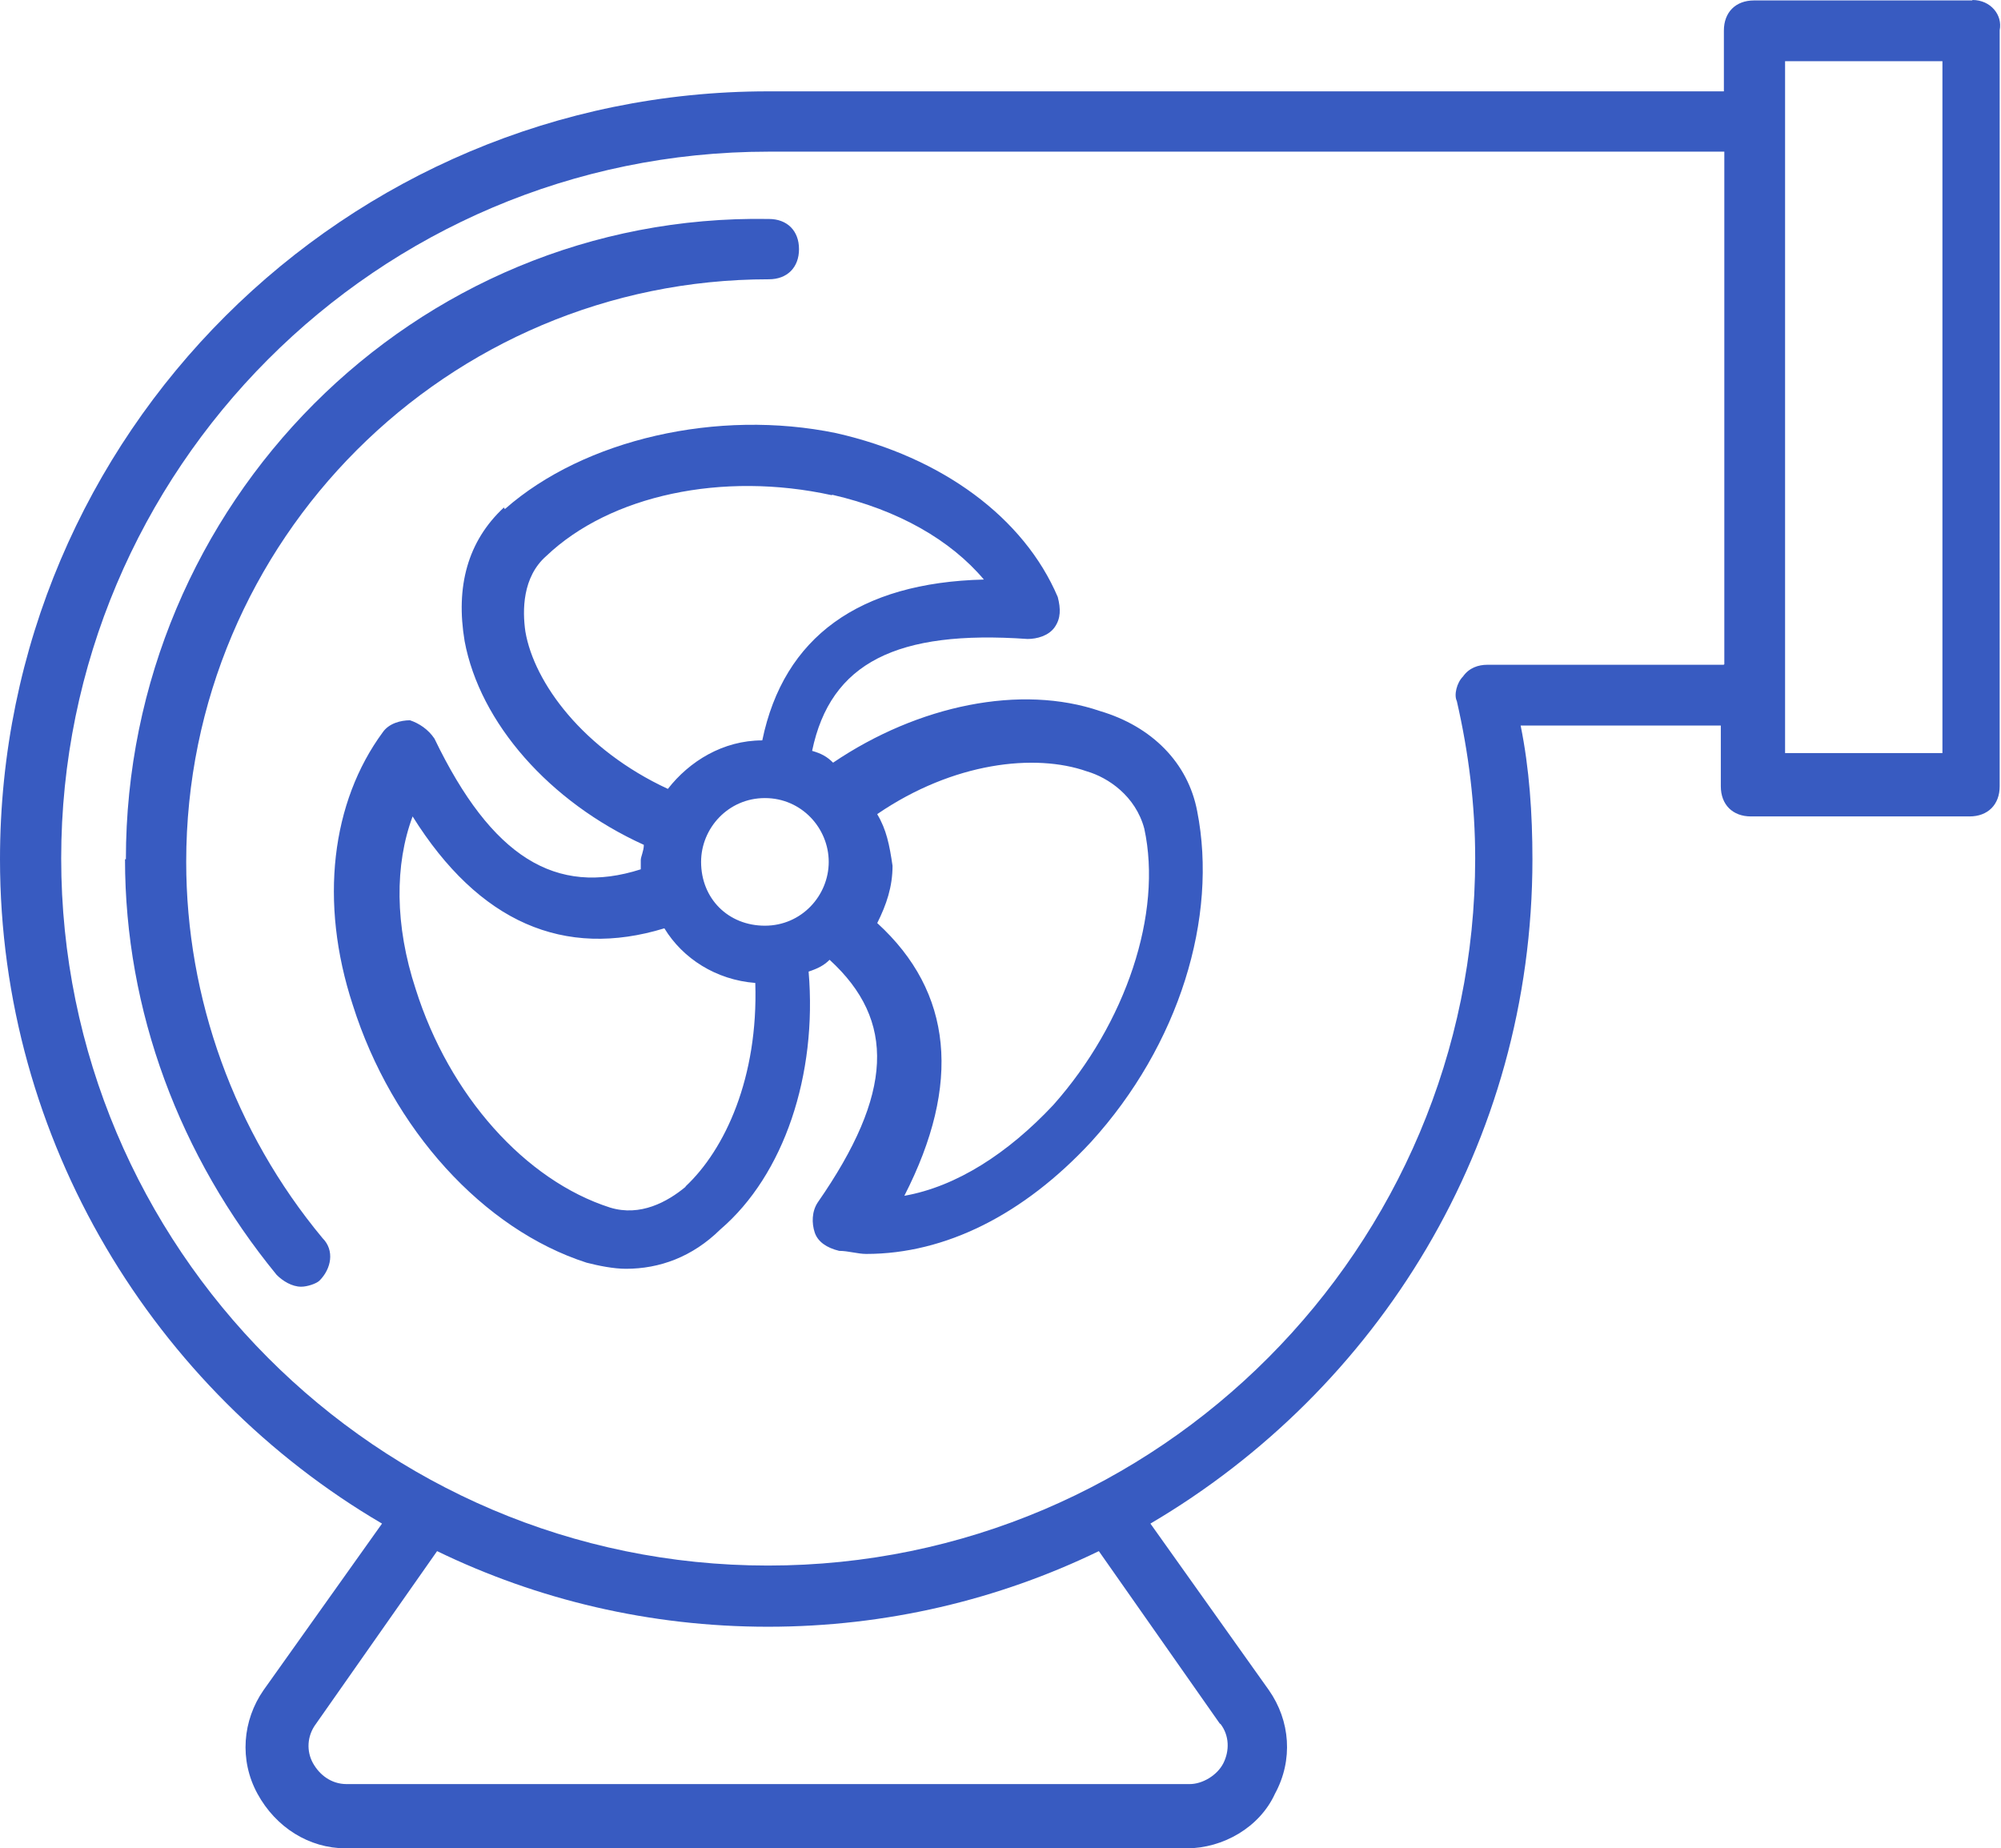
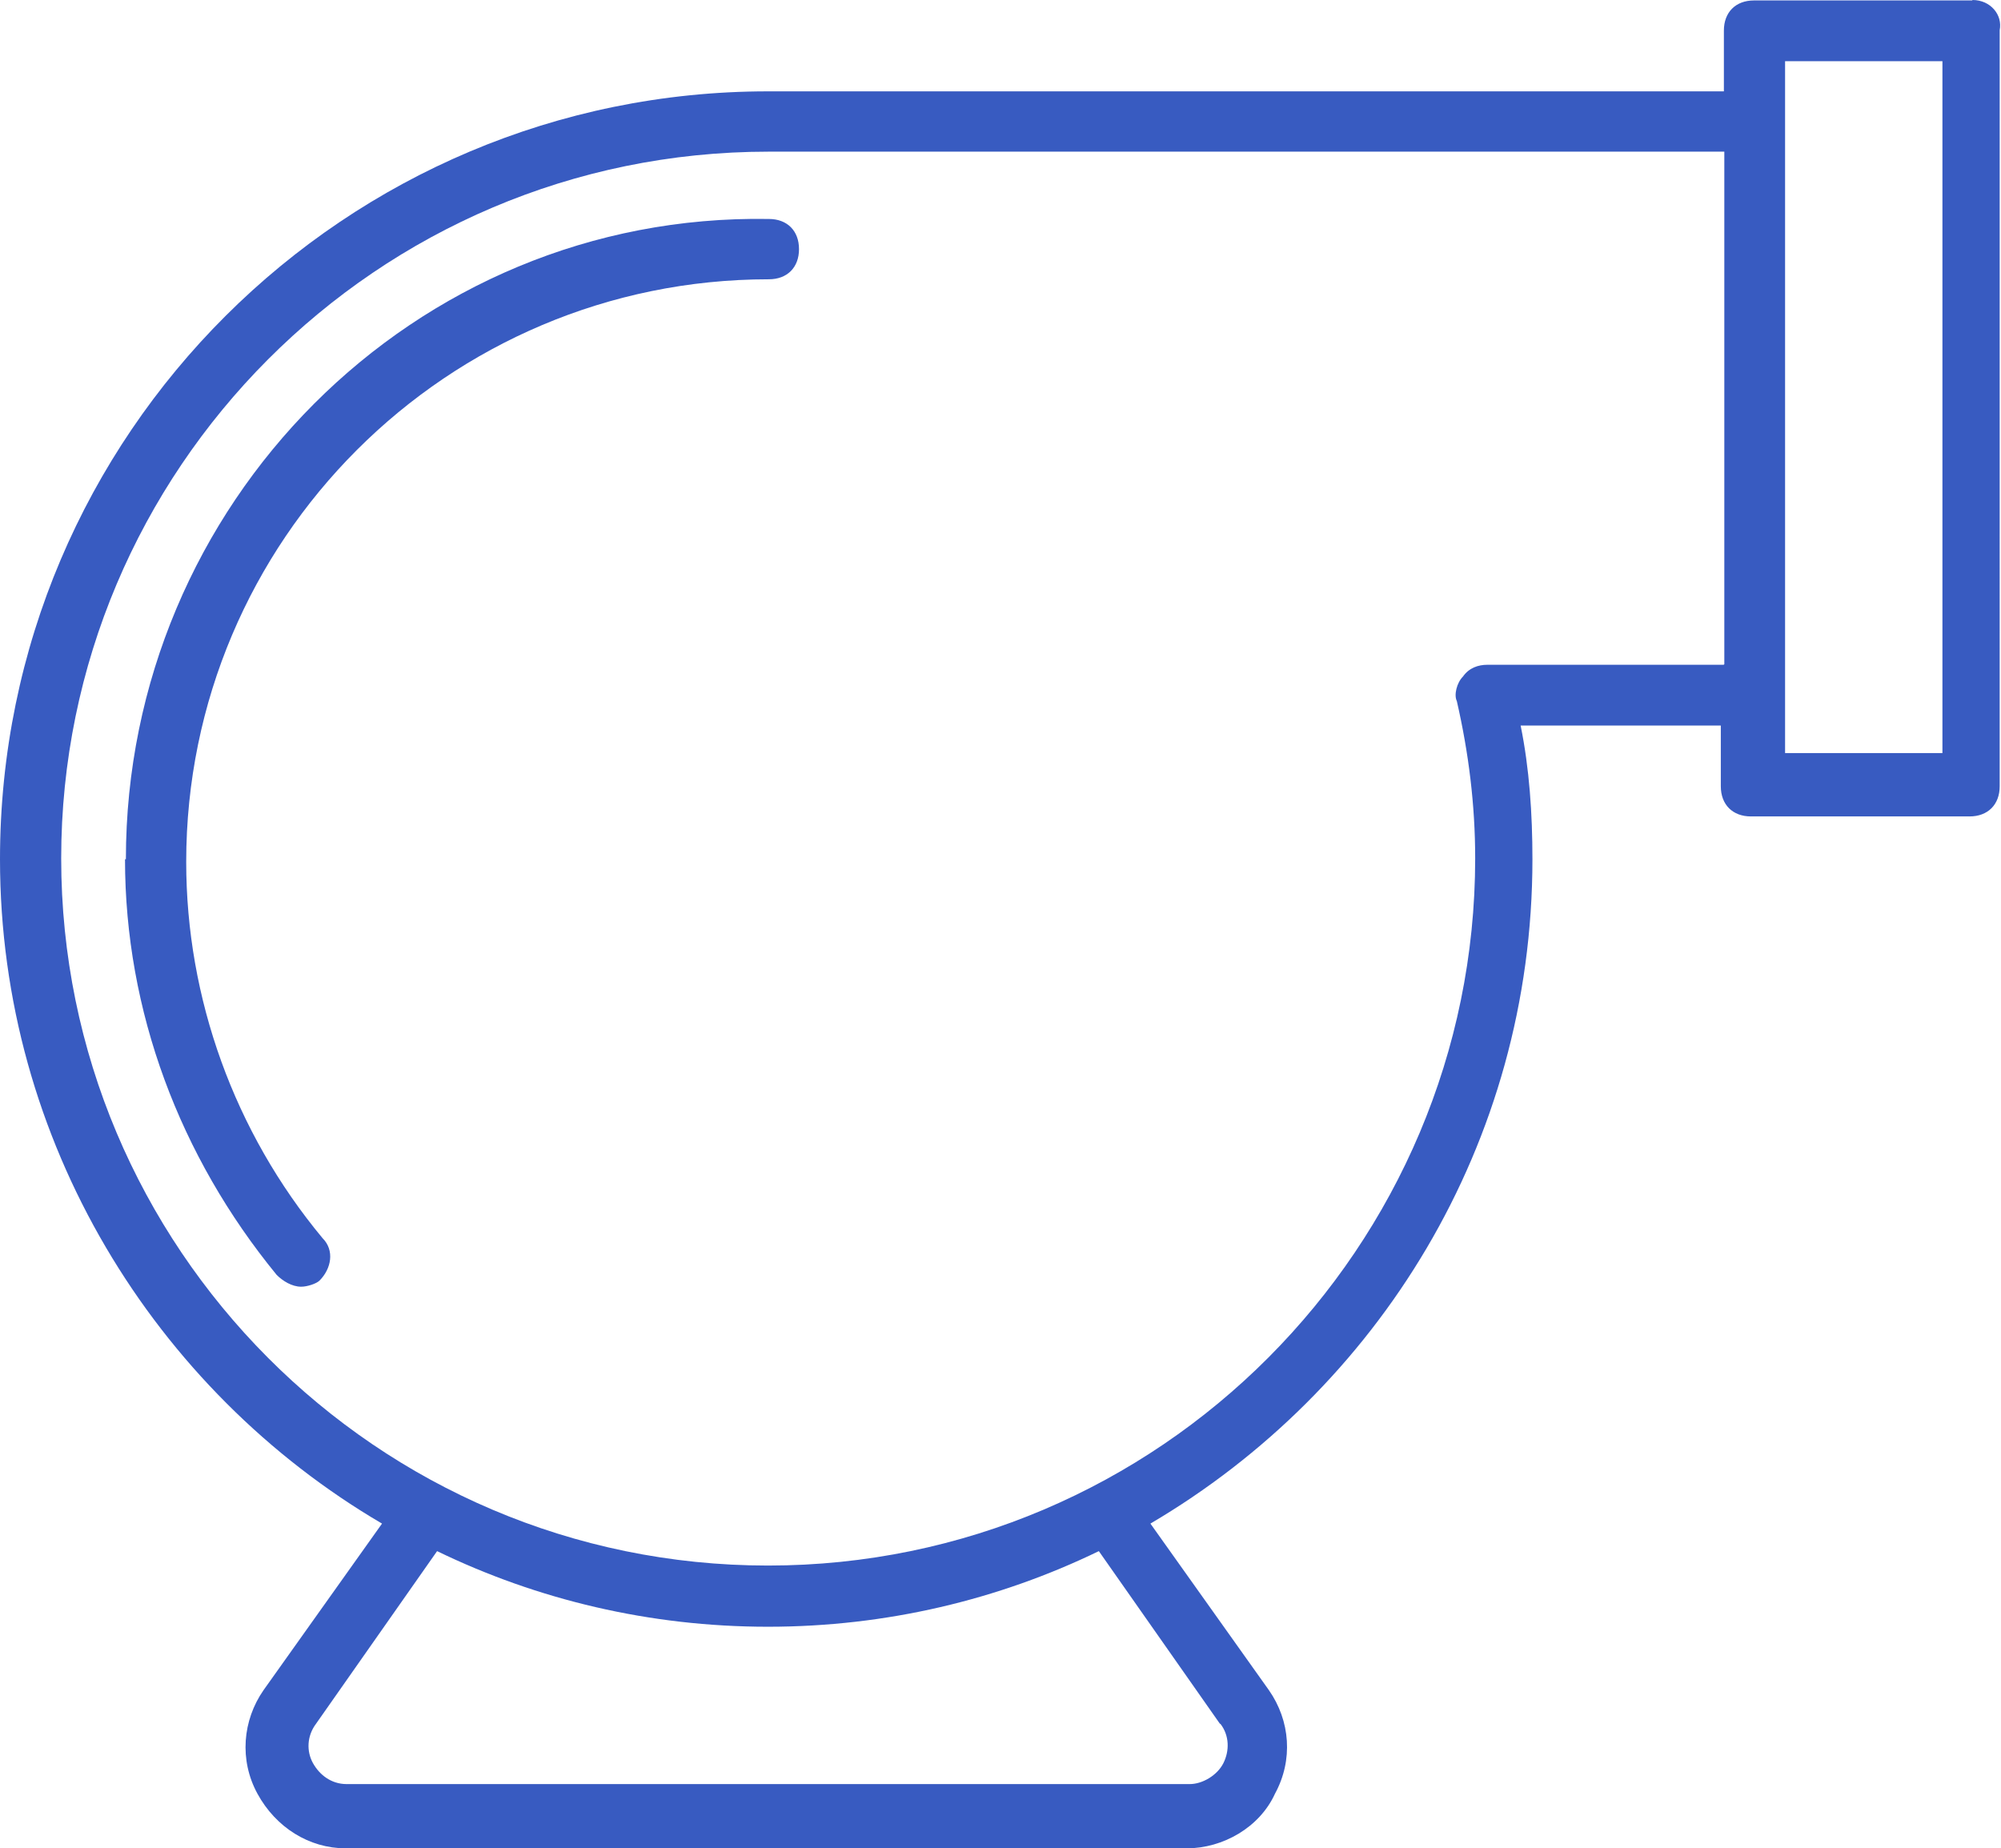
<svg xmlns="http://www.w3.org/2000/svg" id="Layer_1" viewBox="0 0 45.78 42.29">
  <defs>
    <style>
      .cls-1 {
        fill: #385bc1;
      }
    </style>
  </defs>
  <path class="cls-1" d="M2.86,19.66c0,3.47,1.25,6.8,3.47,9.51.14.14.35.27.56.27.14,0,.35-.07.42-.14.27-.27.35-.69.07-.97-2.02-2.43-3.12-5.49-3.12-8.61,0-7.36,5.97-13.33,13.33-13.33.42,0,.69-.27.69-.69s-.27-.69-.69-.69c-8.13-.14-14.71,6.53-14.71,14.65h-.01Z" />
  <path class="cls-1" d="M45.13.01h-5c-.42,0-.69.27-.69.69v1.39h-21.87C7.91,2.09,0,9.93,0,19.66c0,6.45,3.54,12.15,8.74,15.2l-2.71,3.81c-.48.69-.56,1.6-.14,2.37s1.18,1.25,2.02,1.25h19.24c.83,0,1.67-.48,2.02-1.25.42-.77.35-1.67-.14-2.37l-2.71-3.81c5.2-3.06,8.74-8.68,8.74-15.2,0-1.04-.07-2.08-.27-3.06h4.58v1.39c0,.42.27.69.69.69h5c.42,0,.69-.27.69-.69V.69c.07-.35-.21-.69-.62-.69h-.01ZM27.92,39.44c.21.27.21.62.07.9s-.48.48-.77.48H7.93c-.35,0-.62-.21-.77-.48s-.14-.62.07-.9l2.77-3.95c2.29,1.11,4.86,1.73,7.57,1.73s5.28-.62,7.57-1.73c0,0,2.77,3.95,2.77,3.95ZM39.44,15.21h-5.41c-.21,0-.42.07-.56.27-.14.14-.21.42-.14.56.27,1.18.42,2.37.42,3.6,0,8.88-7.22,16.18-16.18,16.18S1.4,28.52,1.4,19.64,8.62,3.47,17.58,3.47h21.87v11.73h-.01ZM44.44,17.23h-3.6v-1.39h0V2.79h0v-1.39h3.6v15.83Z" />
-   <path class="cls-1" d="M11.53,11.61c-.83.77-1.11,1.81-.9,3.06.35,1.87,1.94,3.68,4.1,4.66,0,.14-.07.27-.07.35v.21c-1.94.62-3.41-.27-4.72-2.99-.14-.21-.35-.35-.56-.42-.21,0-.48.07-.62.27-1.18,1.6-1.46,3.89-.69,6.24.9,2.85,2.99,5.14,5.35,5.9.27.07.62.14.9.14.77,0,1.52-.27,2.16-.9,1.46-1.25,2.22-3.54,2.02-5.9.21-.07.35-.14.48-.27,1.52,1.39,1.46,3.06-.27,5.55-.14.21-.14.48-.07.69s.27.35.56.42c.21,0,.42.07.62.07,1.81,0,3.6-.9,5.14-2.56,2.02-2.22,2.91-5.14,2.43-7.57-.21-1.11-1.04-1.94-2.22-2.29-1.81-.62-4.16-.14-6.11,1.18-.14-.14-.27-.21-.48-.27.42-2.02,1.94-2.77,4.93-2.56.21,0,.48-.07.62-.27s.14-.42.07-.69c-.77-1.81-2.64-3.2-5.07-3.75-2.71-.56-5.76.14-7.57,1.73h-.02ZM20.08,18.62c1.73-1.18,3.6-1.39,4.79-.97.48.14,1.11.56,1.31,1.31.42,1.94-.42,4.45-2.08,6.32-1.04,1.11-2.22,1.87-3.41,2.08,1.31-2.56,1.11-4.66-.62-6.24.21-.42.35-.83.35-1.31-.07-.48-.14-.83-.35-1.18h0ZM15.69,27.15c-.42.35-1.04.69-1.73.48-1.94-.62-3.68-2.56-4.45-5-.48-1.46-.48-2.85-.07-3.95,1.52,2.43,3.47,3.26,5.76,2.56.42.69,1.18,1.18,2.08,1.25.07,2.16-.69,3.81-1.6,4.66h.01ZM18.96,19.72c0,.77-.62,1.46-1.46,1.46s-1.46-.62-1.46-1.46c0-.77.62-1.46,1.46-1.46s1.46.69,1.46,1.46ZM19.04,11.32c1.52.35,2.71,1.04,3.47,1.94-2.85.07-4.58,1.31-5.07,3.68-.9,0-1.67.48-2.16,1.11-1.94-.9-3.06-2.43-3.26-3.6-.07-.48-.07-1.25.48-1.73,1.46-1.39,4.03-1.94,6.53-1.39h0Z" />
</svg>